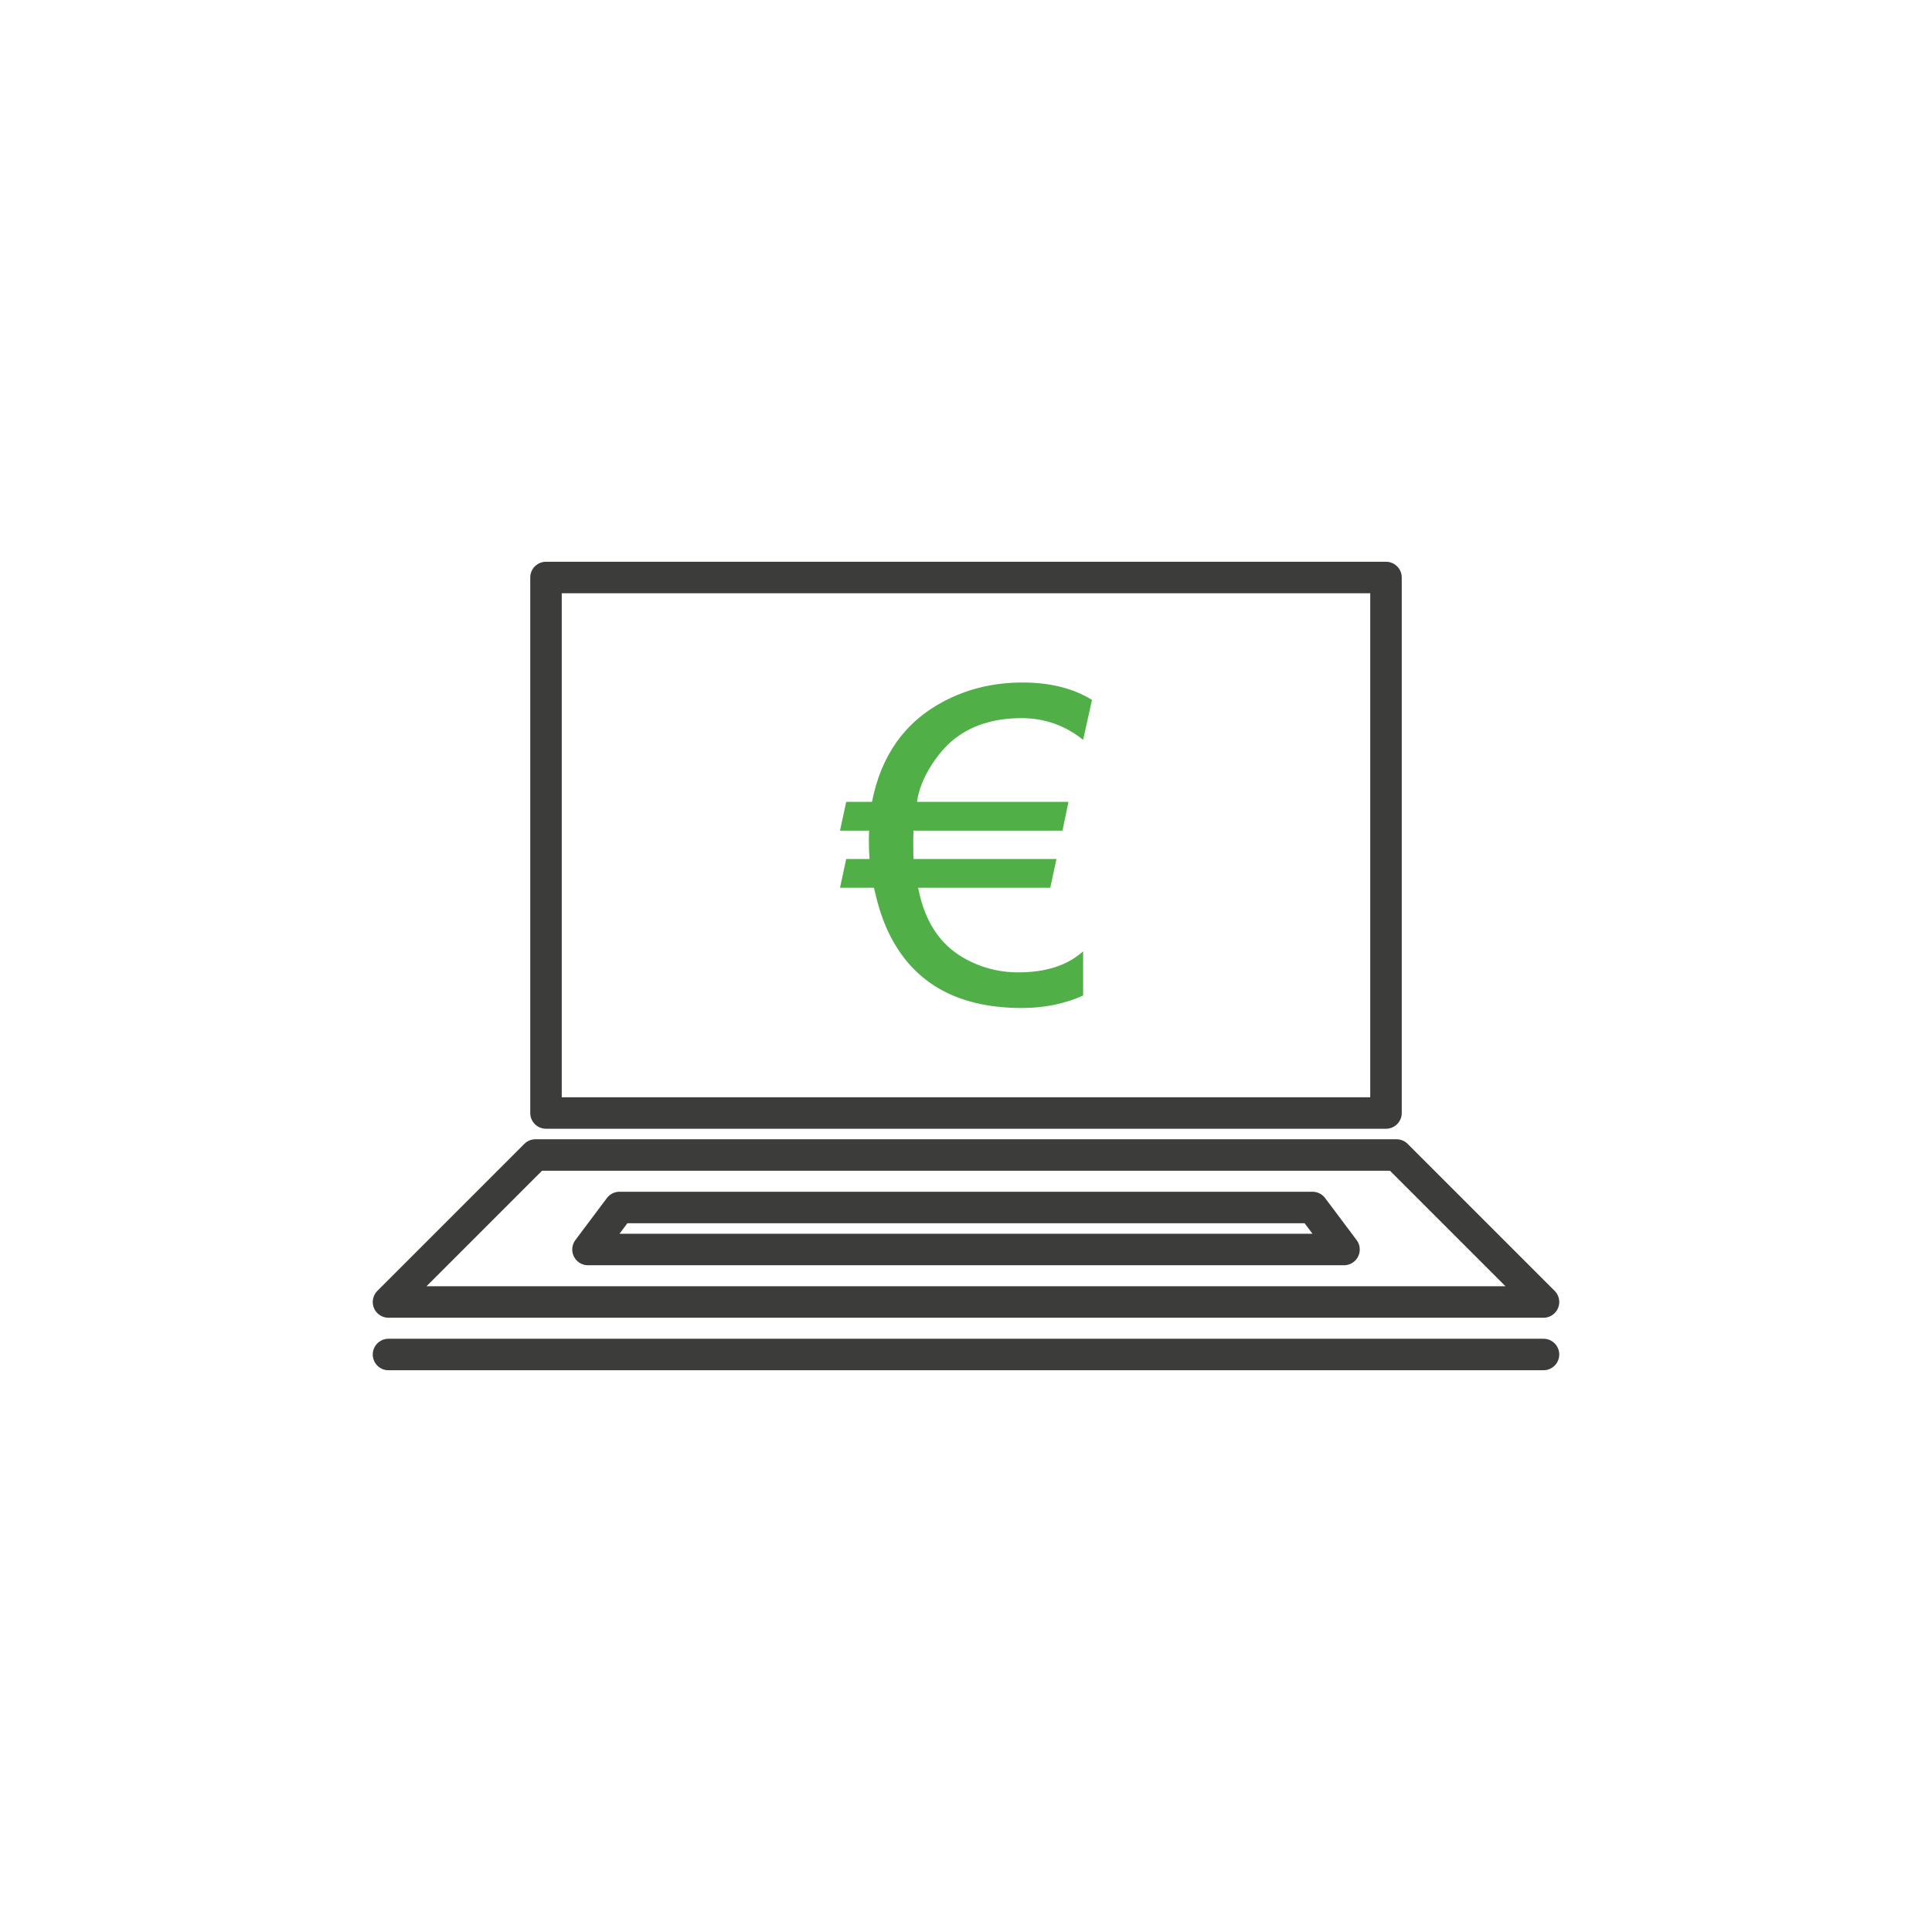
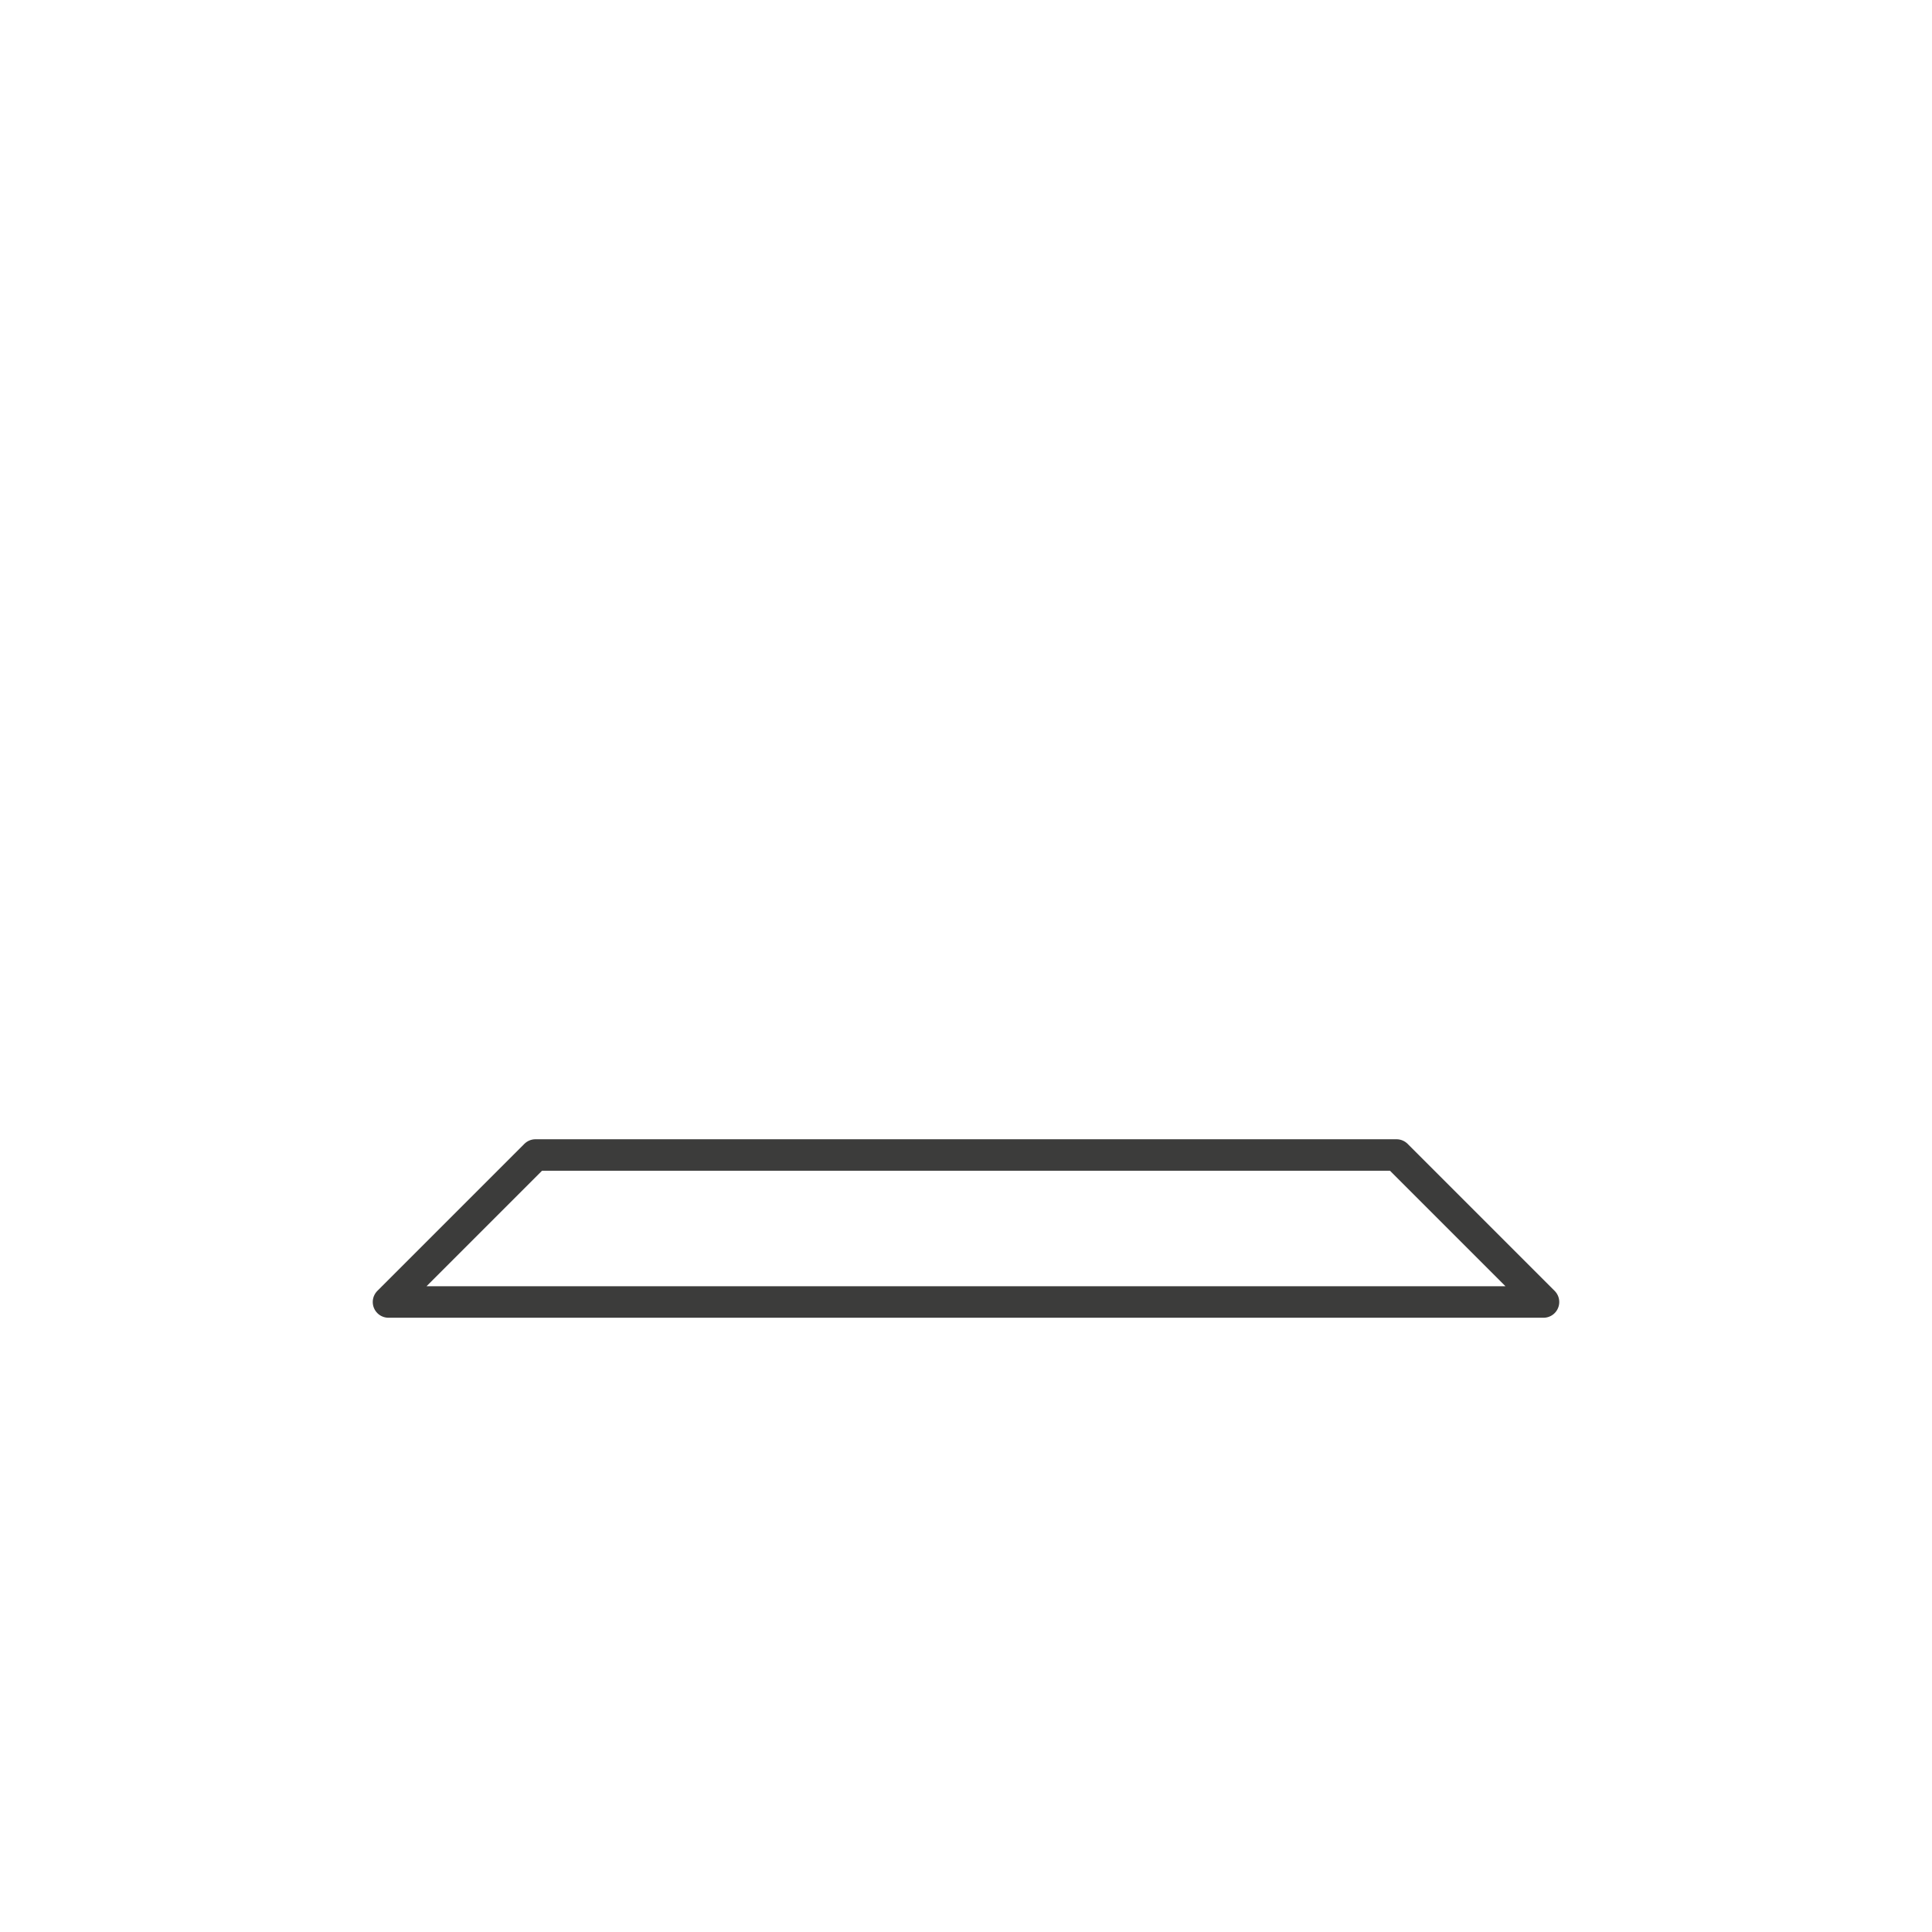
<svg xmlns="http://www.w3.org/2000/svg" width="184px" height="184px" viewBox="0 0 184 184" version="1.1">
  <title>Design/Icons/ICO-Was-kostet-TYPO3</title>
  <g id="Design/Icons/ICO-Was-kostet-TYPO3" stroke="none" stroke-width="1" fill="none" fill-rule="evenodd">
    <polygon id="Rectangle-Copy-2" stroke="#3C3C3B" stroke-width="3" stroke-linejoin="round" points="51 110 133 110 147 124 37 124" />
-     <polygon id="Rectangle-Copy-3" stroke="#3C3C3B" stroke-width="3" stroke-linejoin="round" points="59 115 125 115 128 119 56 119" />
-     <rect id="Rectangle-Copy" stroke="#3C3C3B" stroke-width="3" stroke-linejoin="round" x="52" y="55" width="80" height="51" />
-     <line x1="37" y1="129" x2="147" y2="129" id="Path-49" stroke="#3C3C3B" stroke-width="3" stroke-linecap="round" stroke-linejoin="round" />
-     <path d="M97.318,96 C99.447,96 101.392,95.605 103.154,94.814 L103.154,90.602 C101.674,91.938 99.616,92.606 96.98,92.606 C95.091,92.606 93.336,92.135 91.715,91.195 C89.459,89.886 88.035,87.671 87.443,84.549 L100.025,84.549 L100.617,81.809 L86.999,81.809 C86.988,81.65 86.981,81.235 86.979,80.565 L86.978,79.927 C86.978,79.668 86.985,79.396 86.999,79.109 L101.188,79.109 L101.759,76.369 L87.337,76.369 C87.478,75.252 87.944,74.072 88.733,72.832 C89.508,71.632 90.375,70.705 91.334,70.051 C92.941,68.947 94.929,68.394 97.297,68.394 C99.482,68.394 101.434,69.083 103.154,70.46 L104,66.656 C102.21,65.552 100.004,65 97.381,65 C94.647,65 92.144,65.6 89.875,66.799 C86.196,68.735 83.919,71.925 83.045,76.369 L80.592,76.369 L80,79.109 L82.77,79.109 C82.756,79.396 82.749,79.675 82.749,79.948 C82.749,80.616 82.77,81.236 82.812,81.809 L80.592,81.809 L80,84.549 L83.235,84.549 C83.559,86.021 83.947,87.275 84.398,88.311 C86.64,93.437 90.946,96 97.318,96 Z" id="€" fill="#50AF47" fill-rule="nonzero" />
  </g>
</svg>